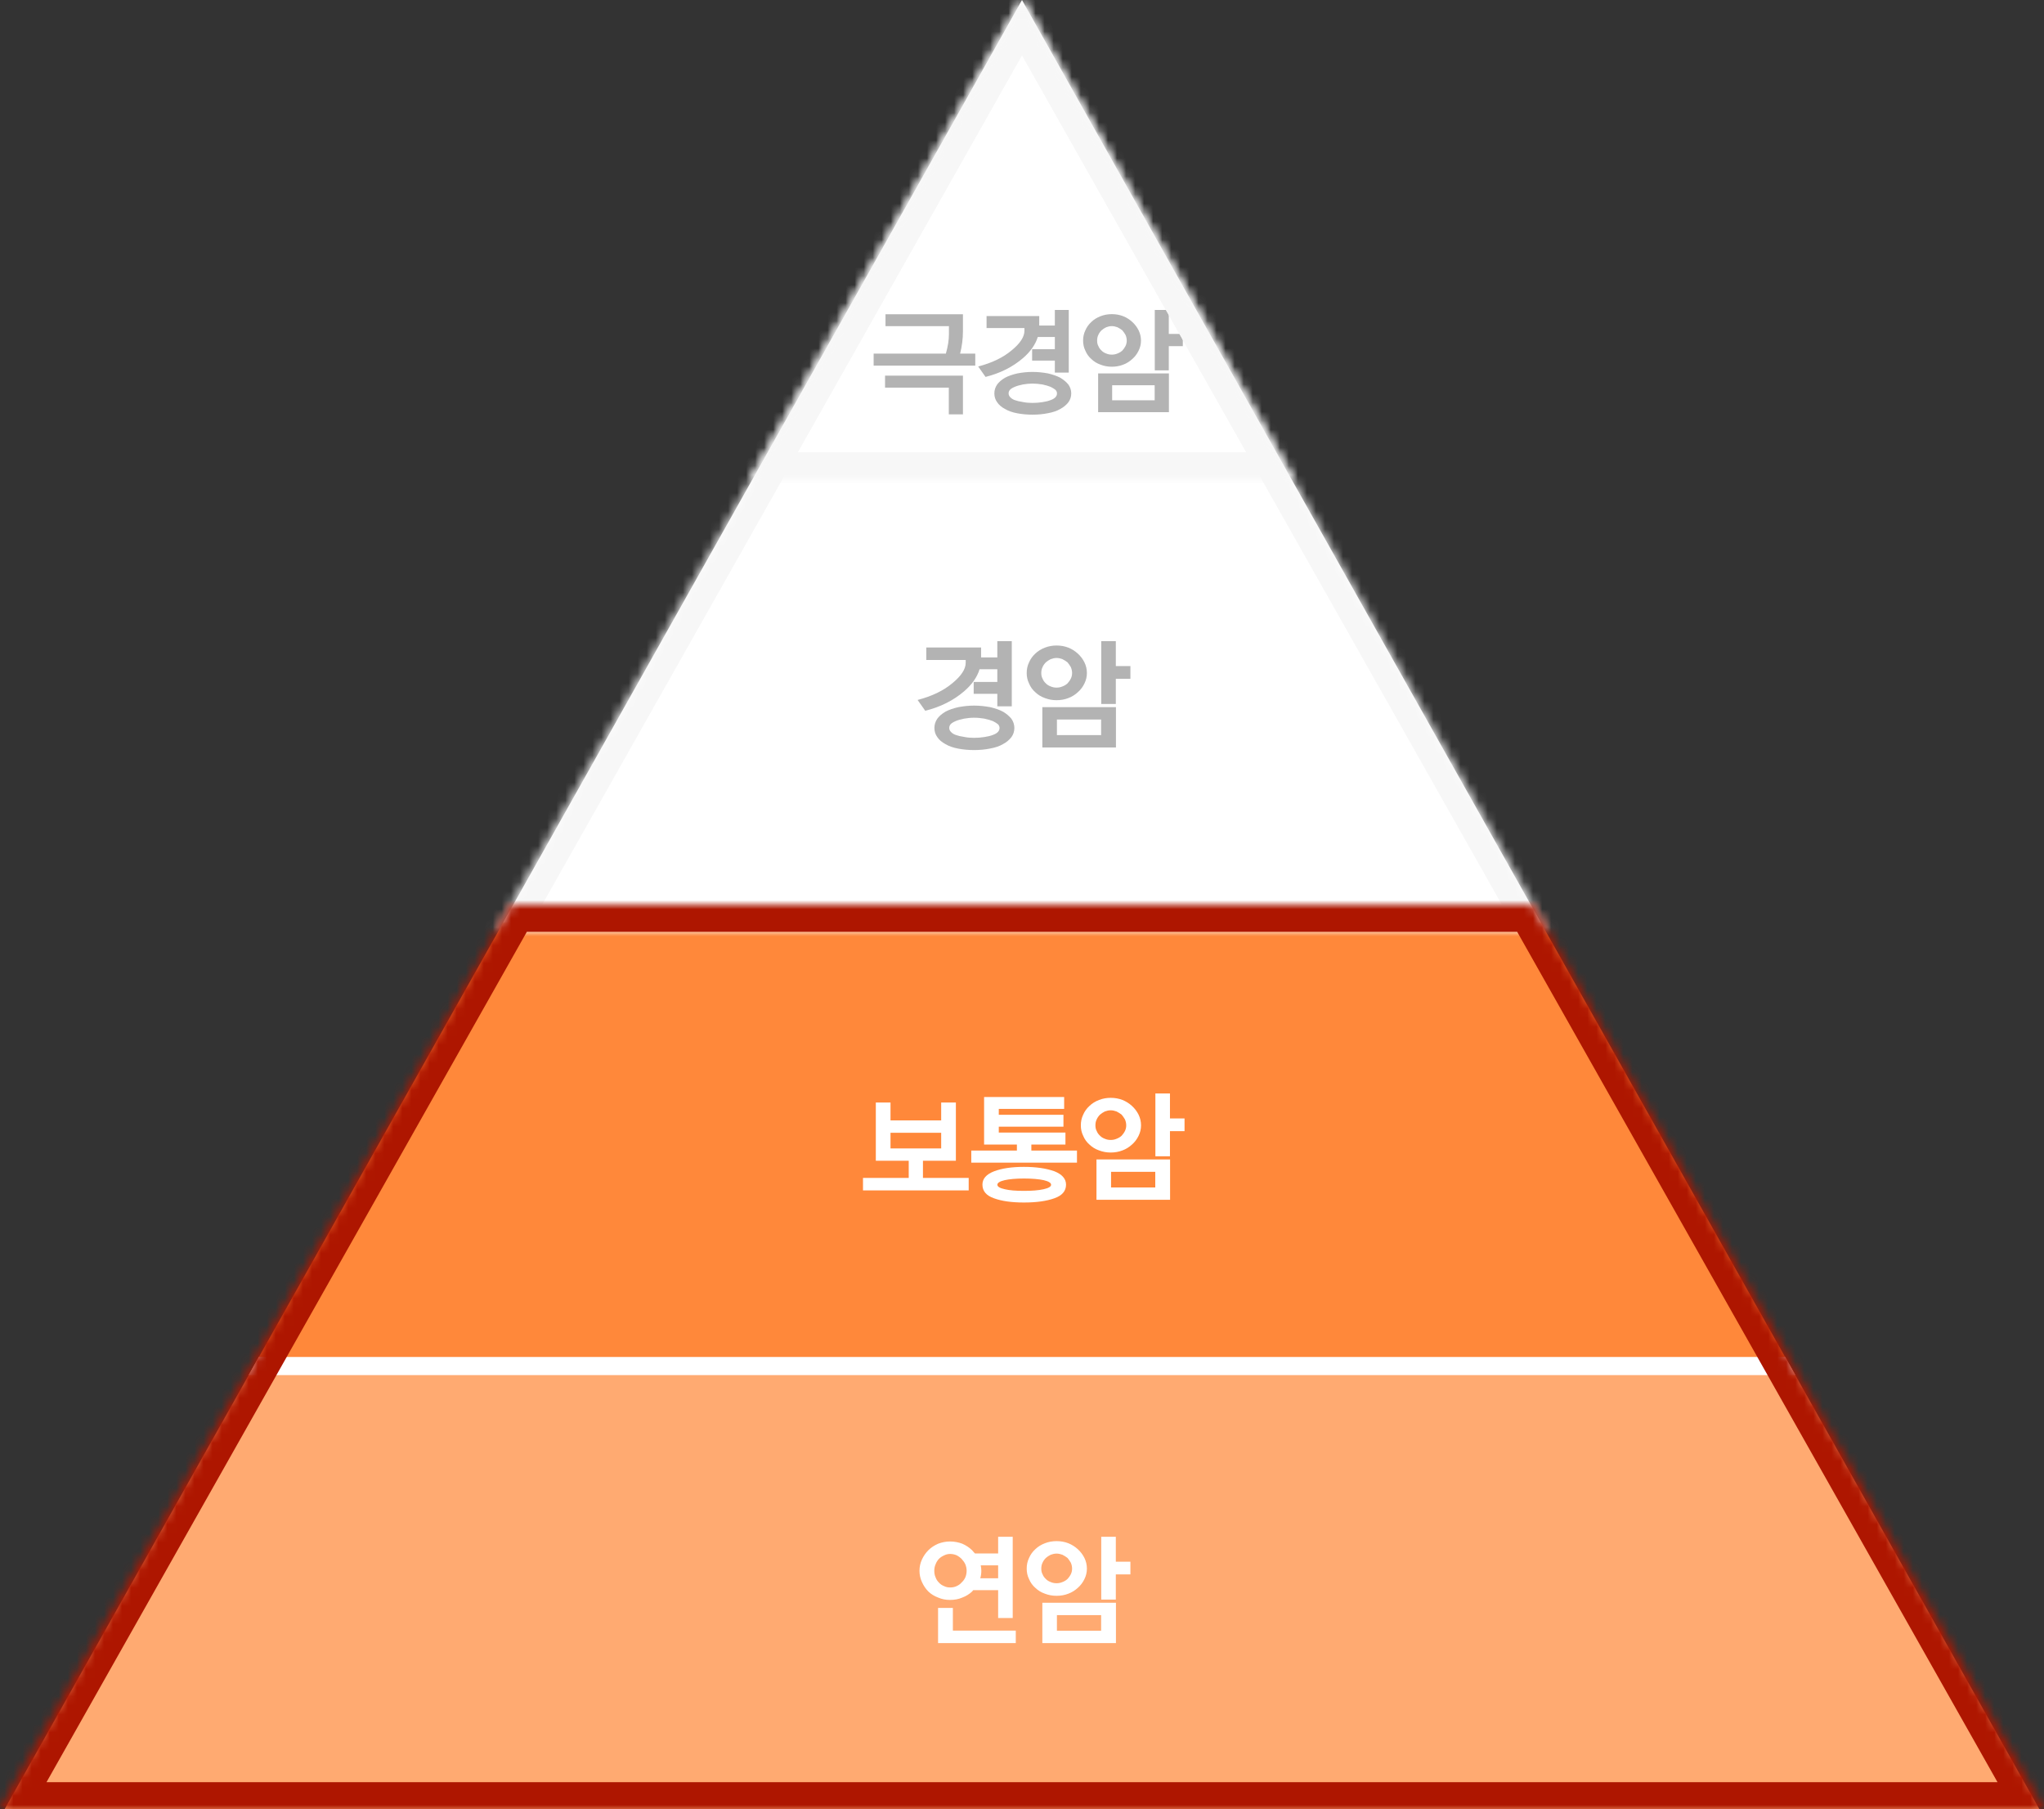
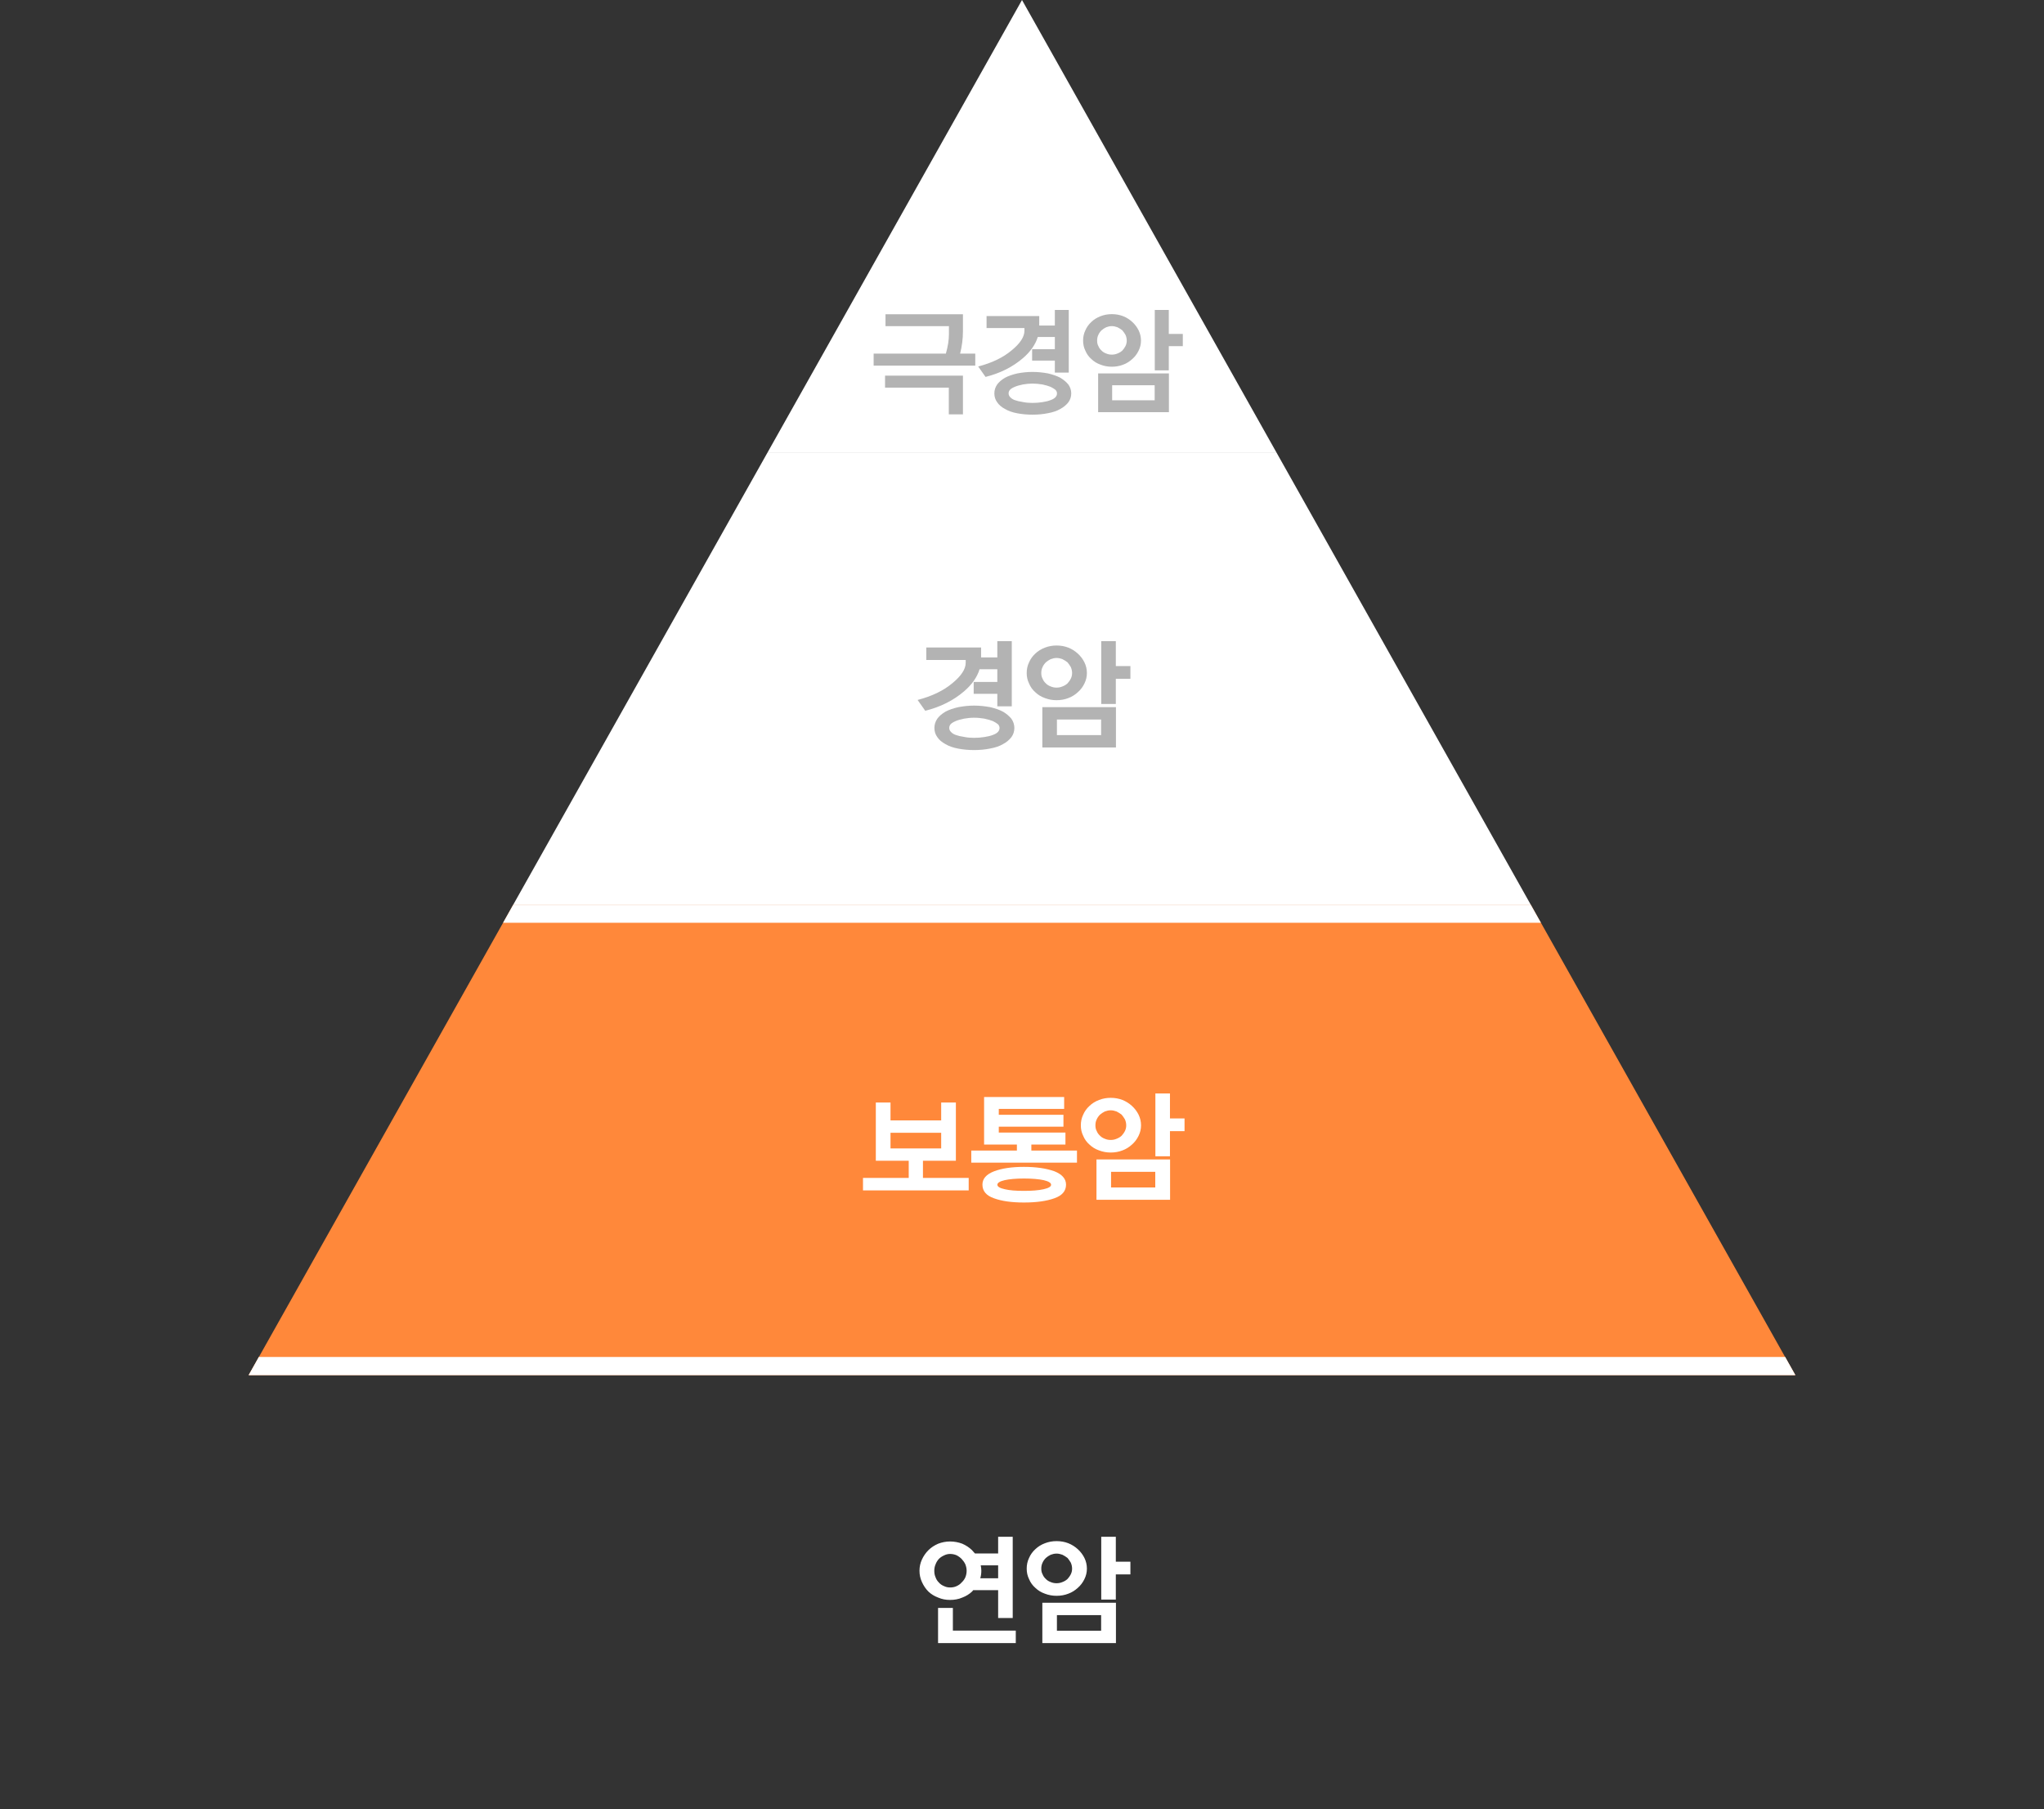
<svg xmlns="http://www.w3.org/2000/svg" width="226" height="200" viewBox="0 0 226 200" fill="none">
  <rect x="0" y="0" width="226" height="200" fill="#333333" stroke="none" />
  <g clip-path="url(#clip0_8464_41600)">
-     <path fill-rule="evenodd" clip-rule="evenodd" d="M0.5 200H225.5L197.375 150H28.625L0.5 200Z" fill="#FFAA71" />
    <path fill-rule="evenodd" clip-rule="evenodd" d="M27.5 152L28.625 150H197.375L198.5 152H27.5Z" fill="white" />
    <path d="M108.503 173.63C108.503 173.916 108.464 174.202 108.386 174.462H110.362V173.032H108.438C108.477 173.24 108.503 173.435 108.503 173.63ZM107.606 175.775C107.554 175.827 107.515 175.879 107.476 175.931C107.164 176.217 106.813 176.438 106.397 176.594C105.981 176.776 105.526 176.854 105.045 176.854C104.577 176.854 104.148 176.776 103.732 176.594C103.316 176.438 102.952 176.217 102.653 175.931C102.354 175.632 102.12 175.281 101.938 174.878C101.756 174.488 101.665 174.072 101.665 173.63C101.665 173.188 101.756 172.772 101.938 172.382C102.12 171.992 102.354 171.654 102.653 171.355C102.952 171.056 103.316 170.822 103.732 170.64C104.148 170.484 104.577 170.393 105.045 170.393C105.526 170.393 105.981 170.484 106.397 170.64C106.813 170.822 107.164 171.056 107.476 171.355C107.58 171.485 107.697 171.602 107.801 171.719H110.362V169.873H111.974V178.856H110.362V175.775H107.606ZM106.878 173.63C106.878 173.383 106.826 173.149 106.735 172.915C106.631 172.694 106.488 172.499 106.319 172.317C106.163 172.161 105.968 172.018 105.76 171.914C105.539 171.823 105.305 171.771 105.058 171.771C104.824 171.771 104.603 171.823 104.395 171.927C104.161 172.031 103.966 172.161 103.81 172.317C103.654 172.499 103.524 172.694 103.446 172.915C103.342 173.149 103.303 173.383 103.303 173.63C103.303 173.89 103.342 174.137 103.446 174.358C103.524 174.592 103.654 174.774 103.81 174.93C103.966 175.112 104.161 175.242 104.395 175.333C104.603 175.437 104.824 175.476 105.058 175.476C105.305 175.476 105.539 175.437 105.76 175.333C105.968 175.242 106.163 175.112 106.319 174.93C106.488 174.774 106.631 174.592 106.735 174.358C106.826 174.137 106.878 173.89 106.878 173.63ZM112.312 181.625H103.719V177.738H105.357V180.247H112.312V181.625ZM120.176 173.396C120.176 173.799 120.085 174.189 119.903 174.553C119.721 174.93 119.474 175.255 119.175 175.515C118.863 175.801 118.512 176.022 118.122 176.165C117.719 176.321 117.29 176.399 116.822 176.399C116.367 176.399 115.938 176.321 115.535 176.165C115.119 176.022 114.768 175.801 114.469 175.515C114.17 175.255 113.936 174.93 113.78 174.553C113.598 174.189 113.52 173.799 113.52 173.396C113.52 172.98 113.598 172.59 113.78 172.213C113.936 171.849 114.17 171.524 114.469 171.251C114.768 170.965 115.119 170.744 115.535 170.588C115.938 170.432 116.367 170.354 116.822 170.354C117.29 170.354 117.719 170.432 118.122 170.588C118.512 170.744 118.863 170.965 119.175 171.251C119.474 171.524 119.721 171.849 119.903 172.213C120.085 172.59 120.176 172.98 120.176 173.396ZM118.538 173.396C118.538 173.162 118.486 172.941 118.395 172.733C118.291 172.551 118.161 172.369 118.031 172.213C117.862 172.083 117.68 171.966 117.472 171.862C117.264 171.784 117.043 171.732 116.822 171.732C116.588 171.732 116.38 171.784 116.172 171.862C115.964 171.966 115.782 172.083 115.639 172.213C115.483 172.369 115.353 172.551 115.275 172.733C115.171 172.941 115.132 173.162 115.132 173.396C115.132 173.63 115.171 173.838 115.275 174.02C115.353 174.228 115.483 174.397 115.639 174.54C115.782 174.696 115.964 174.8 116.172 174.878C116.38 174.969 116.588 175.008 116.822 175.008C117.043 175.008 117.264 174.969 117.472 174.878C117.68 174.8 117.862 174.696 118.031 174.54C118.161 174.397 118.291 174.228 118.395 174.02C118.486 173.838 118.538 173.63 118.538 173.396ZM123.374 169.873V172.629H124.986V174.033H123.374V176.815H121.762V169.873H123.374ZM121.749 178.531H116.861V180.26H121.749V178.531ZM123.387 181.625H115.249V177.166H123.387V181.625Z" fill="white" />
    <path fill-rule="evenodd" clip-rule="evenodd" d="M27.5 152L56.75 100H169.25L198.5 152H27.5Z" fill="#FF883A" />
    <path fill-rule="evenodd" clip-rule="evenodd" d="M55.625 102L56.75 100H169.25L170.375 102H55.625Z" fill="white" />
    <path fill-rule="evenodd" clip-rule="evenodd" d="M27.5 152L28.625 150H197.375L198.5 152H27.5Z" fill="white" />
    <path d="M98.462 121.874V123.85H104.064V121.874H105.689V128.309H102.049V130.207H107.106V131.585H95.419V130.207H100.476V128.309H96.837V121.874H98.462ZM98.462 125.215V126.944H104.064V125.215H98.462ZM108.808 126.515V121.263H117.661V122.576H110.433V123.226H117.583V124.539H110.433V125.189H117.804V126.515H114.034V127.178H119.078V128.517H107.391V127.178H112.435V126.515H108.808ZM117.869 130.948C117.869 131.65 117.44 132.157 116.582 132.456C115.711 132.768 114.593 132.924 113.215 132.924C111.85 132.924 110.745 132.768 109.9 132.456C109.042 132.157 108.626 131.65 108.626 130.948C108.626 130.298 109.042 129.817 109.9 129.479C110.745 129.154 111.85 128.985 113.215 128.985C114.567 128.985 115.685 129.154 116.569 129.466C117.427 129.804 117.869 130.298 117.869 130.948ZM113.215 130.272C112.331 130.272 111.616 130.337 111.083 130.454C110.537 130.584 110.277 130.753 110.277 130.961C110.277 131.169 110.55 131.338 111.096 131.455C111.629 131.585 112.331 131.637 113.215 131.637C114.099 131.637 114.814 131.585 115.386 131.455C115.932 131.338 116.218 131.169 116.218 130.961C116.218 130.753 115.945 130.584 115.399 130.454C114.853 130.337 114.125 130.272 113.215 130.272ZM126.162 124.396C126.162 124.799 126.071 125.189 125.889 125.553C125.707 125.93 125.46 126.255 125.161 126.515C124.849 126.801 124.498 127.022 124.108 127.165C123.705 127.321 123.276 127.399 122.808 127.399C122.353 127.399 121.924 127.321 121.521 127.165C121.105 127.022 120.754 126.801 120.455 126.515C120.156 126.255 119.922 125.93 119.766 125.553C119.584 125.189 119.506 124.799 119.506 124.396C119.506 123.98 119.584 123.59 119.766 123.213C119.922 122.849 120.156 122.524 120.455 122.251C120.754 121.965 121.105 121.744 121.521 121.588C121.924 121.432 122.353 121.354 122.808 121.354C123.276 121.354 123.705 121.432 124.108 121.588C124.498 121.744 124.849 121.965 125.161 122.251C125.46 122.524 125.707 122.849 125.889 123.213C126.071 123.59 126.162 123.98 126.162 124.396ZM124.524 124.396C124.524 124.162 124.472 123.941 124.381 123.733C124.277 123.551 124.147 123.369 124.017 123.213C123.848 123.083 123.666 122.966 123.458 122.862C123.25 122.784 123.029 122.732 122.808 122.732C122.574 122.732 122.366 122.784 122.158 122.862C121.95 122.966 121.768 123.083 121.625 123.213C121.469 123.369 121.339 123.551 121.261 123.733C121.157 123.941 121.118 124.162 121.118 124.396C121.118 124.63 121.157 124.838 121.261 125.02C121.339 125.228 121.469 125.397 121.625 125.54C121.768 125.696 121.95 125.8 122.158 125.878C122.366 125.969 122.574 126.008 122.808 126.008C123.029 126.008 123.25 125.969 123.458 125.878C123.666 125.8 123.848 125.696 124.017 125.54C124.147 125.397 124.277 125.228 124.381 125.02C124.472 124.838 124.524 124.63 124.524 124.396ZM129.36 120.873V123.629H130.972V125.033H129.36V127.815H127.748V120.873H129.36ZM127.735 129.531H122.847V131.26H127.735V129.531ZM129.373 132.625H121.235V128.166H129.373V132.625Z" fill="white" />
    <g clip-path="url(#clip1_8464_41600)">
      <path fill-rule="evenodd" clip-rule="evenodd" d="M56.75 100L84.875 50H141.125L169.25 100H56.75Z" fill="white" />
    </g>
    <path d="M106.605 76.411C105.409 77.438 103.966 78.153 102.302 78.569L101.457 77.373C103.043 76.957 104.317 76.346 105.292 75.527C106.28 74.721 106.774 73.967 106.774 73.265V72.953H102.419V71.575H108.477V72.667H110.271V70.873H111.87V78.075H110.271V76.697H107.658V75.384H110.271V73.98H108.308C108.035 74.864 107.463 75.67 106.605 76.411ZM112.156 80.467C112.156 80.857 112.039 81.195 111.831 81.481C111.597 81.78 111.298 82.04 110.908 82.248C110.518 82.482 110.037 82.638 109.478 82.742C108.906 82.859 108.308 82.911 107.697 82.911C107.099 82.911 106.527 82.859 105.968 82.755C105.396 82.651 104.915 82.482 104.525 82.248C104.135 82.04 103.836 81.78 103.628 81.468C103.42 81.182 103.316 80.844 103.316 80.467C103.316 80.103 103.42 79.765 103.628 79.453C103.836 79.167 104.135 78.907 104.525 78.673C104.915 78.465 105.396 78.296 105.968 78.166C106.527 78.062 107.099 77.997 107.697 77.997C108.308 77.997 108.906 78.062 109.478 78.166C110.037 78.296 110.518 78.465 110.908 78.673C111.298 78.907 111.597 79.167 111.831 79.453C112.039 79.752 112.156 80.09 112.156 80.467ZM110.518 80.467C110.518 80.311 110.453 80.168 110.336 80.051C110.206 79.947 110.024 79.83 109.79 79.713C109.53 79.609 109.218 79.518 108.854 79.44C108.464 79.375 108.087 79.336 107.697 79.336C107.333 79.336 106.956 79.375 106.592 79.44C106.202 79.518 105.89 79.609 105.656 79.713C105.409 79.817 105.227 79.934 105.123 80.038C105.006 80.168 104.954 80.311 104.954 80.467C104.954 80.636 105.019 80.779 105.149 80.909C105.279 81.052 105.448 81.156 105.656 81.234C105.903 81.325 106.215 81.403 106.592 81.455C106.956 81.533 107.333 81.559 107.697 81.559C108.087 81.559 108.464 81.533 108.854 81.468C109.218 81.416 109.53 81.338 109.79 81.234C110.05 81.143 110.232 81.026 110.349 80.896C110.453 80.779 110.518 80.636 110.518 80.467ZM120.176 74.396C120.176 74.799 120.085 75.189 119.903 75.553C119.721 75.93 119.474 76.255 119.175 76.515C118.863 76.801 118.512 77.022 118.122 77.165C117.719 77.321 117.29 77.399 116.822 77.399C116.367 77.399 115.938 77.321 115.535 77.165C115.119 77.022 114.768 76.801 114.469 76.515C114.17 76.255 113.936 75.93 113.78 75.553C113.598 75.189 113.52 74.799 113.52 74.396C113.52 73.98 113.598 73.59 113.78 73.213C113.936 72.849 114.17 72.524 114.469 72.251C114.768 71.965 115.119 71.744 115.535 71.588C115.938 71.432 116.367 71.354 116.822 71.354C117.29 71.354 117.719 71.432 118.122 71.588C118.512 71.744 118.863 71.965 119.175 72.251C119.474 72.524 119.721 72.849 119.903 73.213C120.085 73.59 120.176 73.98 120.176 74.396ZM118.538 74.396C118.538 74.162 118.486 73.941 118.395 73.733C118.291 73.551 118.161 73.369 118.031 73.213C117.862 73.083 117.68 72.966 117.472 72.862C117.264 72.784 117.043 72.732 116.822 72.732C116.588 72.732 116.38 72.784 116.172 72.862C115.964 72.966 115.782 73.083 115.639 73.213C115.483 73.369 115.353 73.551 115.275 73.733C115.171 73.941 115.132 74.162 115.132 74.396C115.132 74.63 115.171 74.838 115.275 75.02C115.353 75.228 115.483 75.397 115.639 75.54C115.782 75.696 115.964 75.8 116.172 75.878C116.38 75.969 116.588 76.008 116.822 76.008C117.043 76.008 117.264 75.969 117.472 75.878C117.68 75.8 117.862 75.696 118.031 75.54C118.161 75.397 118.291 75.228 118.395 75.02C118.486 74.838 118.538 74.63 118.538 74.396ZM123.374 70.873V73.629H124.986V75.033H123.374V77.815H121.762V70.873H123.374ZM121.749 79.531H116.861V81.26H121.749V79.531ZM123.387 82.625H115.249V78.166H123.387V82.625Z" fill="#B3B3B3" />
    <path fill-rule="evenodd" clip-rule="evenodd" d="M141.125 50H84.875L113 0L141.125 50Z" fill="white" />
    <path d="M106.471 34.737V36.6C106.471 37.45 106.358 38.288 106.158 39.087H107.833V40.413H96.596V39.087H104.583C104.808 38.3 104.921 37.587 104.921 36.938V36.05H97.908V34.737H106.471ZM106.471 45.8H104.908V42.85H97.858V41.525H106.471V45.8ZM113.107 39.587C111.957 40.575 110.569 41.263 108.969 41.663L108.157 40.513C109.682 40.112 110.907 39.525 111.844 38.737C112.794 37.962 113.269 37.237 113.269 36.562V36.263H109.082V34.938H114.907V35.987H116.632V34.263H118.169V41.188H116.632V39.862H114.119V38.6H116.632V37.25H114.744C114.482 38.1 113.932 38.875 113.107 39.587ZM118.444 43.487C118.444 43.862 118.332 44.188 118.132 44.462C117.907 44.75 117.619 45 117.244 45.2C116.869 45.425 116.407 45.575 115.869 45.675C115.319 45.788 114.744 45.837 114.157 45.837C113.582 45.837 113.032 45.788 112.494 45.688C111.944 45.587 111.482 45.425 111.107 45.2C110.732 45 110.444 44.75 110.244 44.45C110.044 44.175 109.944 43.85 109.944 43.487C109.944 43.138 110.044 42.812 110.244 42.513C110.444 42.237 110.732 41.987 111.107 41.763C111.482 41.562 111.944 41.4 112.494 41.275C113.032 41.175 113.582 41.112 114.157 41.112C114.744 41.112 115.319 41.175 115.869 41.275C116.407 41.4 116.869 41.562 117.244 41.763C117.619 41.987 117.907 42.237 118.132 42.513C118.332 42.8 118.444 43.125 118.444 43.487ZM116.869 43.487C116.869 43.337 116.807 43.2 116.694 43.087C116.569 42.987 116.394 42.875 116.169 42.763C115.919 42.663 115.619 42.575 115.269 42.5C114.894 42.438 114.532 42.4 114.157 42.4C113.807 42.4 113.444 42.438 113.094 42.5C112.719 42.575 112.419 42.663 112.194 42.763C111.957 42.862 111.782 42.975 111.682 43.075C111.569 43.2 111.519 43.337 111.519 43.487C111.519 43.65 111.582 43.788 111.707 43.913C111.832 44.05 111.994 44.15 112.194 44.225C112.432 44.312 112.732 44.388 113.094 44.438C113.444 44.513 113.807 44.538 114.157 44.538C114.532 44.538 114.894 44.513 115.269 44.45C115.619 44.4 115.919 44.325 116.169 44.225C116.419 44.138 116.594 44.025 116.707 43.9C116.807 43.788 116.869 43.65 116.869 43.487ZM126.156 37.65C126.156 38.038 126.068 38.413 125.893 38.763C125.718 39.125 125.481 39.438 125.193 39.688C124.893 39.962 124.556 40.175 124.181 40.312C123.793 40.462 123.381 40.538 122.931 40.538C122.493 40.538 122.081 40.462 121.693 40.312C121.293 40.175 120.956 39.962 120.668 39.688C120.381 39.438 120.156 39.125 120.006 38.763C119.831 38.413 119.756 38.038 119.756 37.65C119.756 37.25 119.831 36.875 120.006 36.513C120.156 36.163 120.381 35.85 120.668 35.587C120.956 35.312 121.293 35.1 121.693 34.95C122.081 34.8 122.493 34.725 122.931 34.725C123.381 34.725 123.793 34.8 124.181 34.95C124.556 35.1 124.893 35.312 125.193 35.587C125.481 35.85 125.718 36.163 125.893 36.513C126.068 36.875 126.156 37.25 126.156 37.65ZM124.581 37.65C124.581 37.425 124.531 37.212 124.443 37.013C124.343 36.837 124.218 36.663 124.093 36.513C123.931 36.388 123.756 36.275 123.556 36.175C123.356 36.1 123.143 36.05 122.931 36.05C122.706 36.05 122.506 36.1 122.306 36.175C122.106 36.275 121.931 36.388 121.793 36.513C121.643 36.663 121.518 36.837 121.443 37.013C121.343 37.212 121.306 37.425 121.306 37.65C121.306 37.875 121.343 38.075 121.443 38.25C121.518 38.45 121.643 38.612 121.793 38.75C121.931 38.9 122.106 39 122.306 39.075C122.506 39.163 122.706 39.2 122.931 39.2C123.143 39.2 123.356 39.163 123.556 39.075C123.756 39 123.931 38.9 124.093 38.75C124.218 38.612 124.343 38.45 124.443 38.25C124.531 38.075 124.581 37.875 124.581 37.65ZM129.231 34.263V36.913H130.781V38.263H129.231V40.938H127.681V34.263H129.231ZM127.668 42.587H122.968V44.25H127.668V42.587ZM129.243 45.562H121.418V41.275H129.243V45.562Z" fill="#B3B3B3" />
    <mask id="path-12-inside-1_8464_41600" fill="white">
      <path fill-rule="evenodd" clip-rule="evenodd" d="M171.195 103L113 0L54.805 103H171.195Z" />
    </mask>
-     <path d="M113 0L115.612 -1.476L113 -6.099L110.388 -1.476L113 0ZM171.195 103V106H176.335L173.807 101.524L171.195 103ZM54.805 103L52.193 101.524L49.664 106H54.805V103ZM110.388 1.476L168.583 104.476L173.807 101.524L115.612 -1.476L110.388 1.476ZM57.417 104.476L115.612 1.476L110.388 -1.476L52.193 101.524L57.417 104.476ZM171.195 100H54.805V106H171.195V100Z" fill="#F7F7F7" mask="url(#path-12-inside-1_8464_41600)" />
    <mask id="path-14-inside-2_8464_41600" fill="white">
-       <path fill-rule="evenodd" clip-rule="evenodd" d="M142.945 53L113 0L83.055 53H142.945Z" />
-     </mask>
+       </mask>
    <path d="M113 0L115.612 -1.476L113 -6.099L110.388 -1.476L113 0ZM142.945 53V56H148.085L145.557 51.524L142.945 53ZM83.055 53L80.443 51.524L77.914 56H83.055V53ZM110.388 1.476L140.333 54.476L145.557 51.524L115.612 -1.476L110.388 1.476ZM85.667 54.476L115.612 1.476L110.388 -1.476L80.443 51.524L85.667 54.476ZM142.945 50H83.055V56H142.945V50Z" fill="#F7F7F7" mask="url(#path-14-inside-2_8464_41600)" />
    <mask id="path-16-inside-3_8464_41600" fill="white">
-       <path fill-rule="evenodd" clip-rule="evenodd" d="M0 200L56.501 100H169.501L226 200H0Z" />
-     </mask>
+       </mask>
    <path d="M0 200L-2.612 198.524L-5.141 203H0V200ZM56.501 100V97H54.75L53.889 98.524L56.501 100ZM169.501 100L172.113 98.524L171.252 97H169.501V100ZM226 200V203H231.141L228.612 198.524L226 200ZM2.612 201.476L59.113 101.476L53.889 98.524L-2.612 198.524L2.612 201.476ZM56.501 103H169.501V97H56.501V103ZM166.889 101.476L223.388 201.476L228.612 198.524L172.113 98.524L166.889 101.476ZM226 197H0V203H226V197Z" fill="#AE1600" mask="url(#path-16-inside-3_8464_41600)" />
  </g>
  <defs>
    <clipPath id="clip0_8464_41600">
      <rect width="226" height="200" fill="white" />
    </clipPath>
    <clipPath id="clip1_8464_41600">
      <rect width="113" height="50" fill="white" transform="translate(56.5 50)" />
    </clipPath>
  </defs>
</svg>